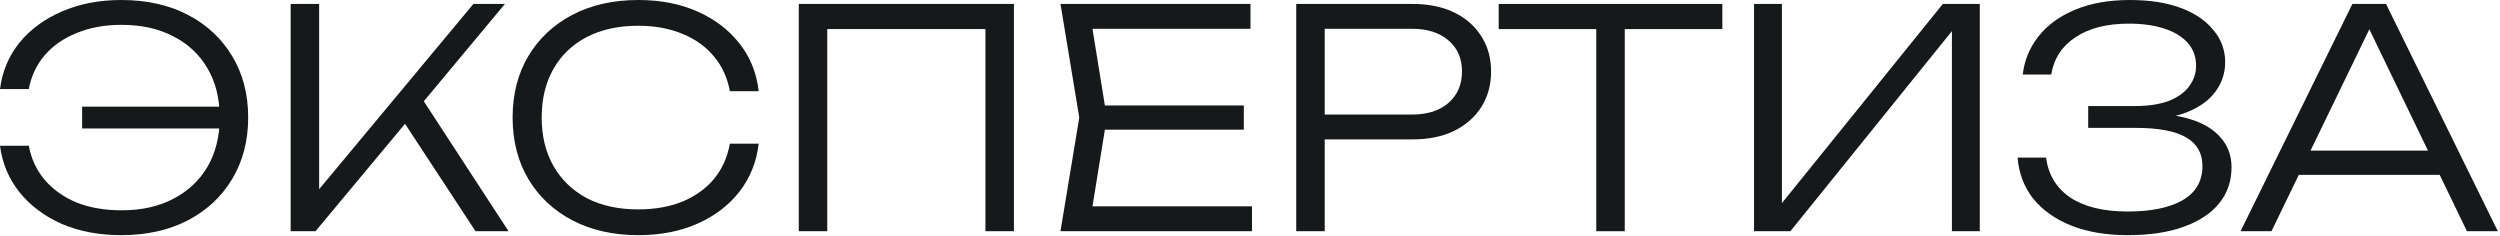
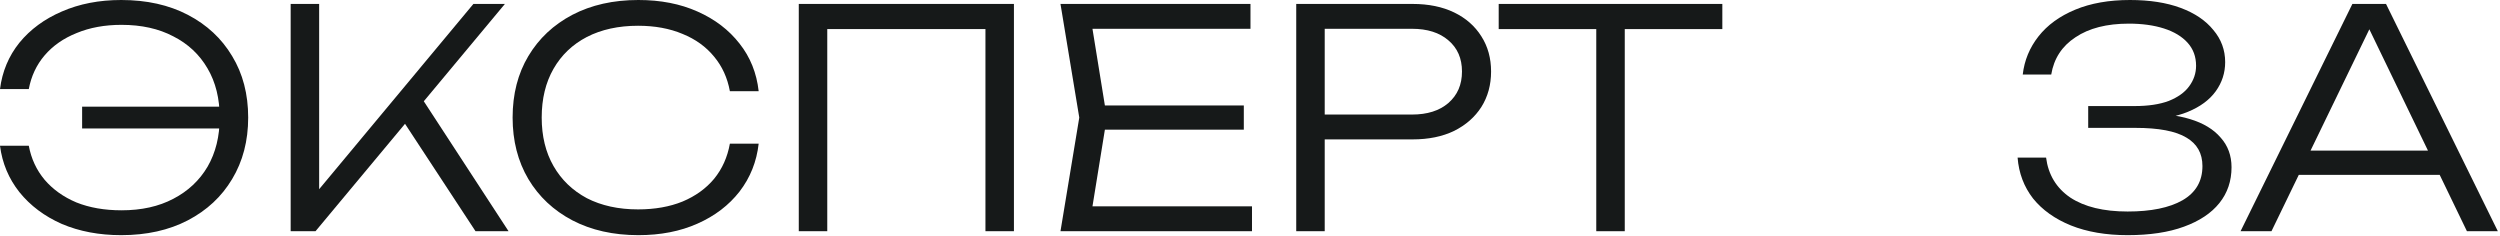
<svg xmlns="http://www.w3.org/2000/svg" width="297" height="28" viewBox="0 0 297 28" fill="none">
  <path d="M14.4 27.936C11.784 27.936 9.432 27.492 7.344 26.604C5.28 25.692 3.6 24.432 2.304 22.824C1.032 21.216 0.264 19.38 0 17.316H3.42C3.708 18.852 4.332 20.196 5.292 21.348C6.276 22.5 7.536 23.4 9.072 24.048C10.632 24.672 12.42 24.984 14.436 24.984C16.812 24.984 18.864 24.528 20.592 23.616C22.344 22.704 23.7 21.432 24.66 19.8C25.62 18.144 26.1 16.2 26.1 13.968C26.1 11.712 25.62 9.768 24.66 8.136C23.7 6.48 22.344 5.208 20.592 4.32C18.864 3.408 16.812 2.952 14.436 2.952C12.444 2.952 10.668 3.276 9.108 3.924C7.548 4.548 6.276 5.436 5.292 6.588C4.332 7.716 3.708 9.048 3.42 10.584H0C0.264 8.496 1.032 6.66 2.304 5.076C3.6 3.492 5.28 2.256 7.344 1.368C9.432 0.456 11.784 0 14.4 0C17.424 0 20.064 0.588 22.32 1.764C24.576 2.94 26.328 4.572 27.576 6.66C28.848 8.748 29.484 11.184 29.484 13.968C29.484 16.728 28.848 19.164 27.576 21.276C26.328 23.364 24.576 24.996 22.32 26.172C20.064 27.348 17.424 27.936 14.4 27.936ZM27.648 15.264H9.756V12.672H27.648V15.264Z" fill="#161919" />
  <path d="M34.531 27.468V0.468H37.915V24.444L36.727 23.904L56.239 0.468H59.983L37.483 27.468H34.531ZM47.347 13.536L49.615 10.908L60.415 27.468H56.491L47.347 13.536Z" fill="#161919" />
  <path d="M90.13 17.064C89.89 19.2 89.134 21.096 87.862 22.752C86.59 24.384 84.922 25.656 82.858 26.568C80.818 27.48 78.478 27.936 75.838 27.936C72.862 27.936 70.246 27.348 67.99 26.172C65.758 24.996 64.018 23.364 62.77 21.276C61.522 19.164 60.898 16.728 60.898 13.968C60.898 11.184 61.522 8.748 62.77 6.66C64.018 4.572 65.758 2.94 67.99 1.764C70.246 0.588 72.862 0 75.838 0C78.478 0 80.818 0.456 82.858 1.368C84.922 2.28 86.59 3.552 87.862 5.184C89.134 6.792 89.89 8.676 90.13 10.836H86.71C86.422 9.252 85.798 7.884 84.838 6.732C83.878 5.556 82.63 4.656 81.094 4.032C79.558 3.384 77.794 3.06 75.802 3.06C73.474 3.06 71.446 3.504 69.718 4.392C68.014 5.28 66.694 6.54 65.758 8.172C64.822 9.804 64.354 11.736 64.354 13.968C64.354 16.176 64.822 18.096 65.758 19.728C66.694 21.36 68.014 22.632 69.718 23.544C71.446 24.432 73.474 24.876 75.802 24.876C77.794 24.876 79.558 24.564 81.094 23.94C82.63 23.292 83.878 22.392 84.838 21.24C85.798 20.064 86.422 18.672 86.71 17.064H90.13Z" fill="#161919" />
  <path d="M120.455 0.468V27.468H117.071V1.944L118.619 3.456H96.731L98.279 1.944V27.468H94.895V0.468H120.455Z" fill="#161919" />
  <path d="M147.765 12.528V15.408H129.369V12.528H147.765ZM131.493 13.968L129.441 26.64L127.641 24.516H148.737V27.468H125.985L128.217 13.968L125.985 0.468H148.557V3.42H127.641L129.441 1.296L131.493 13.968Z" fill="#161919" />
  <path d="M167.816 0.468C169.712 0.468 171.356 0.804 172.748 1.476C174.14 2.148 175.22 3.096 175.988 4.32C176.756 5.52 177.14 6.912 177.14 8.496C177.14 10.08 176.756 11.484 175.988 12.708C175.22 13.908 174.14 14.856 172.748 15.552C171.356 16.224 169.712 16.56 167.816 16.56H155.504V13.608H167.744C169.568 13.608 171.008 13.152 172.064 12.24C173.144 11.304 173.684 10.056 173.684 8.496C173.684 6.936 173.144 5.7 172.064 4.788C171.008 3.876 169.568 3.42 167.744 3.42H155.864L157.376 1.764V27.468H153.992V0.468H167.816Z" fill="#161919" />
-   <path d="M189.637 2.088H193.021V27.468H189.637V2.088ZM178.045 0.468H204.613V3.456H178.045V0.468Z" fill="#161919" />
-   <path d="M208.379 27.468V0.468H211.691V26.1L210.215 25.956L230.807 0.468H235.199V27.468H231.887V1.728L233.363 1.872L212.699 27.468H208.379Z" fill="#161919" />
+   <path d="M189.637 2.088H193.021V27.468H189.637V2.088ZM178.045 0.468H204.613V3.456H178.045Z" fill="#161919" />
  <path d="M252.758 27.936C250.19 27.936 247.946 27.552 246.026 26.784C244.13 26.016 242.63 24.948 241.526 23.58C240.446 22.188 239.834 20.568 239.69 18.72H243.074C243.338 20.76 244.298 22.344 245.954 23.472C247.634 24.576 249.902 25.128 252.758 25.128C255.542 25.128 257.714 24.684 259.274 23.796C260.858 22.884 261.65 21.528 261.65 19.728C261.65 18.216 261.014 17.088 259.742 16.344C258.47 15.576 256.454 15.192 253.694 15.192H248.078V12.6H253.586C255.218 12.6 256.574 12.396 257.654 11.988C258.734 11.556 259.538 10.98 260.066 10.26C260.618 9.516 260.894 8.7 260.894 7.812C260.894 6.732 260.558 5.82 259.886 5.076C259.214 4.332 258.278 3.768 257.078 3.384C255.878 3 254.486 2.808 252.902 2.808C250.286 2.808 248.174 3.348 246.566 4.428C244.958 5.484 243.998 6.96 243.686 8.856H240.302C240.494 7.176 241.118 5.664 242.174 4.32C243.23 2.976 244.682 1.92 246.53 1.152C248.378 0.384 250.55 0 253.046 0C255.374 0 257.378 0.312 259.058 0.936C260.738 1.56 262.034 2.436 262.946 3.564C263.882 4.668 264.35 5.94 264.35 7.38C264.35 8.652 263.978 9.804 263.234 10.836C262.49 11.868 261.386 12.684 259.922 13.284C258.482 13.884 256.706 14.184 254.594 14.184V13.536C256.754 13.464 258.614 13.668 260.174 14.148C261.758 14.628 262.97 15.36 263.81 16.344C264.674 17.304 265.106 18.48 265.106 19.872C265.106 21.504 264.626 22.92 263.666 24.12C262.706 25.32 261.302 26.256 259.454 26.928C257.63 27.6 255.398 27.936 252.758 27.936Z" fill="#161919" />
  <path d="M271.831 20.772V17.892H290.839V20.772H271.831ZM283.459 0.468L296.743 27.468H293.071L280.579 1.62H282.379L269.851 27.468H266.179L279.463 0.468H283.459Z" fill="#161919" />
</svg>